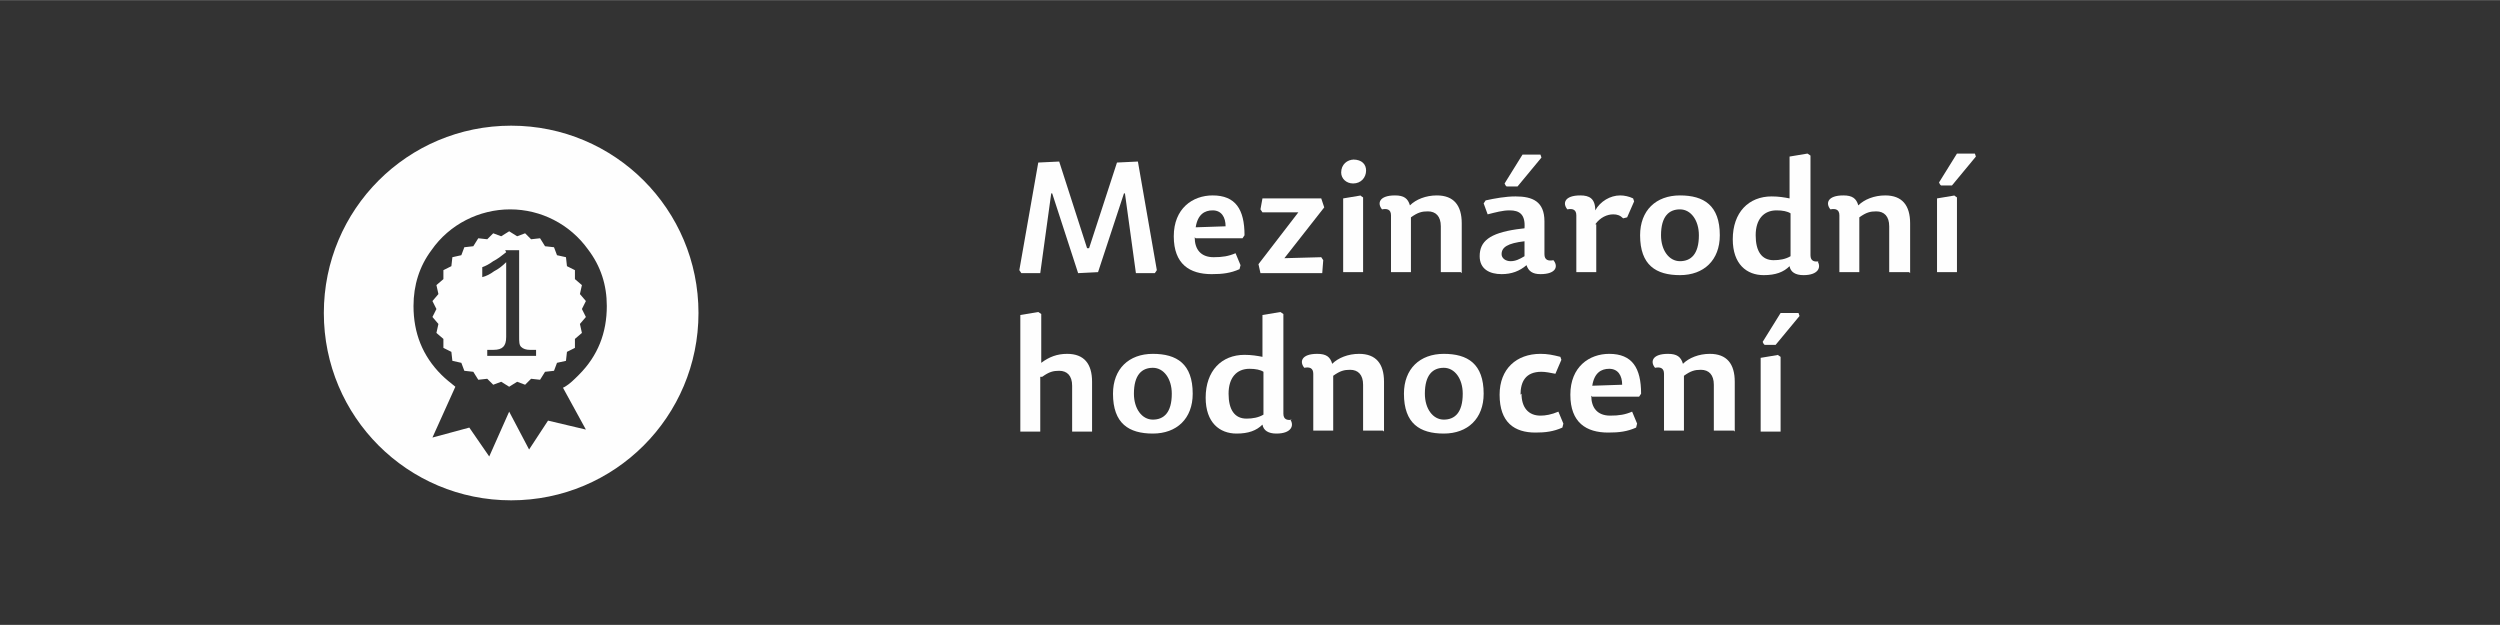
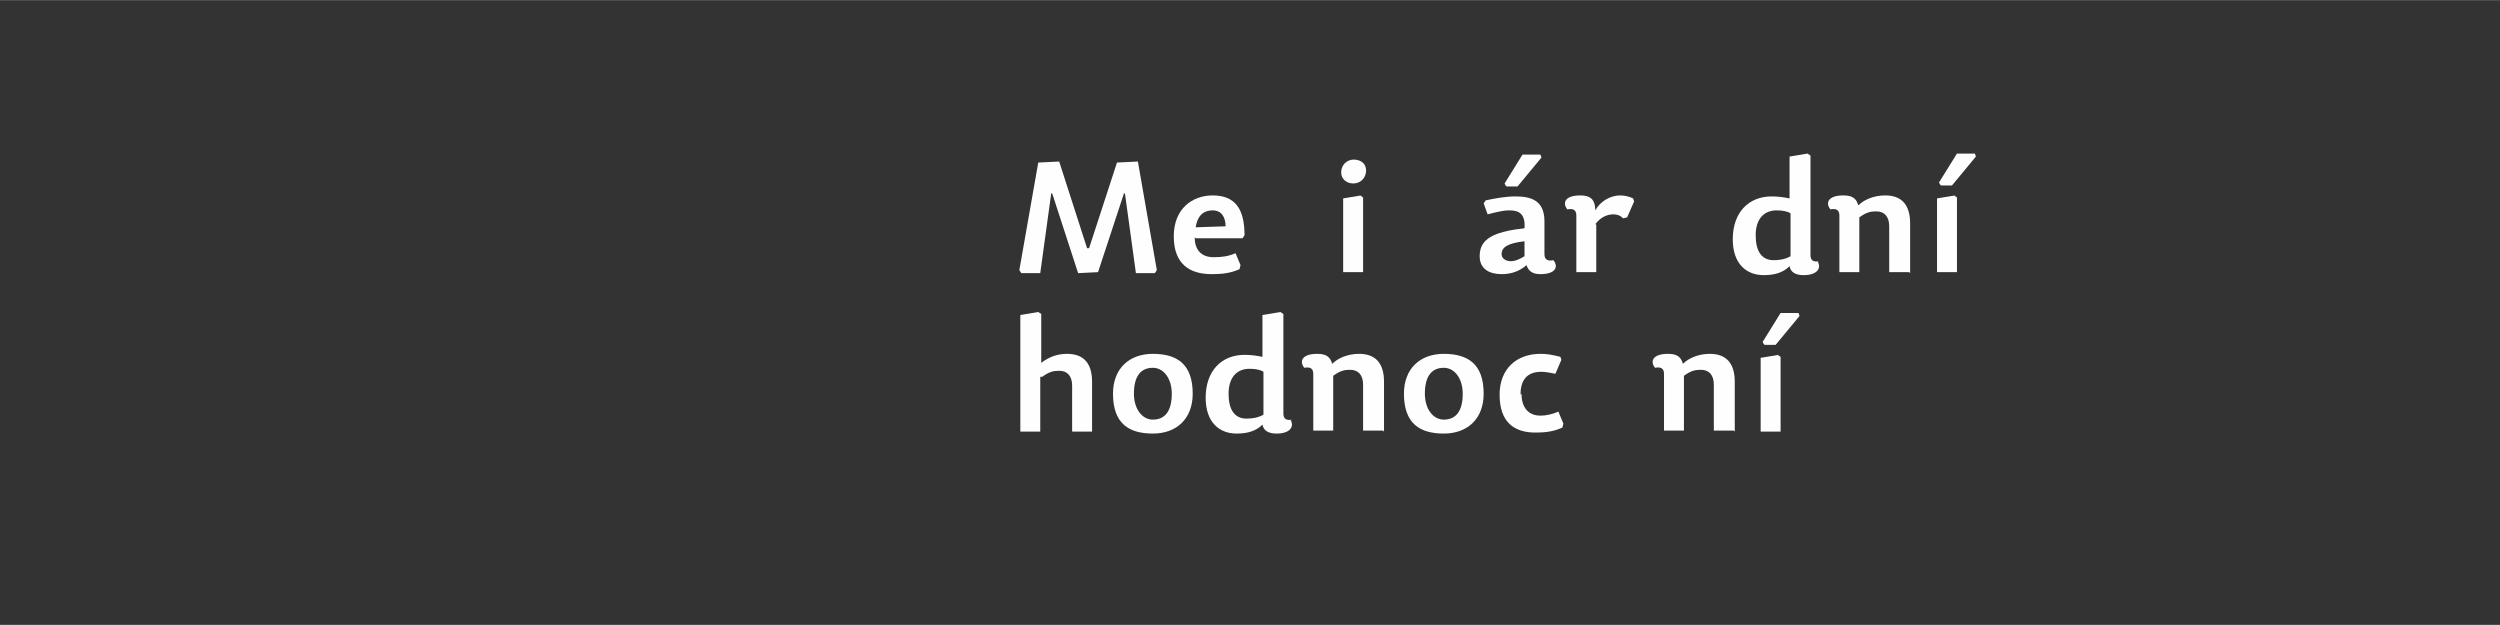
<svg xmlns="http://www.w3.org/2000/svg" xml:space="preserve" width="300mm" height="75mm" version="1.1" style="shape-rendering:geometricPrecision; text-rendering:geometricPrecision; image-rendering:optimizeQuality; fill-rule:evenodd; clip-rule:evenodd" viewBox="0 0 2509 627">
  <rect x="0" y="0" width="2509" height="627" fill="#333333" stroke="none" />
  <defs>
    <style type="text/css">
   
    .fil0 {fill:none}
    .fil1 {fill:#FEFEFE;fill-rule:nonzero}
    .fil2 {fill:#FEFEFE;fill-rule:nonzero}
   
  </style>
  </defs>
  <g id="Vrstva_x0020_1">
    <rect class="fil0" width="2509" height="627" />
-     <path class="fil1" d="M513 502c104,0 188,-84 188,-188 0,-104 -84,-188 -188,-188 -104,0 -188,84 -188,188 0,104 84,188 188,188zm52 -113l23 42 -38 -9 -19 29 -20 -38 -20 45 -20 -29 -37 10 23 -51c-5,-4 -10,-8 -14,-12 -19,-19 -28,-42 -28,-69 0,-21 6,-40 18,-56 18,-26 48,-41 79,-41 31,0 60,15 78,40 13,17 19,36 19,57 0,27 -9,50 -28,69 -5,5 -9,9 -14,12zm-54 -157l8 5 8 -3 6 6 9 -1 5 8 9 1 3 8 9 2 1 9 8 4 0 9 7 6 -2 9 6 7 -4 8 4 8 -6 7 2 9 -7 6 0 9 -8 4 -1 9 -9 2 -3 8 -9 1 -5 8 -9 -1 -6 6 -8 -3 -8 5 -8 -5 -8 3 -6 -6 -9 1 -5 -8 -9 -1 -3 -8 -9 -2 -1 -9 -8 -4 0 -9 -7 -6 2 -9 -6 -7 4 -8 -4 -8 6 -7 -2 -9 7 -6 0 -9 8 -4 1 -9 9 -2 3 -8 9 -1 5 -8 9 1 6 -6 8 3 8 -5zm-3 21c-5,4 -9,7 -13,9 -4,3 -8,5 -11,6l0 10c4,-1 8,-3 12,-6 4,-2 8,-5 12,-9l0 75c0,5 -1,8 -3,10 -2,2 -5,3 -10,3l-6 0 0 6c3,0 6,0 10,0 3,0 9,0 15,0 7,0 12,0 15,0 3,0 6,0 9,0l0 -6 -6 0c-4,0 -7,-1 -9,-3 -2,-2 -2,-5 -2,-11l0 -86 -14 0z" />
    <polygon class="fil2" points="1082,274 1102,273 1128,194 1129,194 1140,274 1159,274 1161,271 1142,162 1121,163 1093,249 1091,249 1063,162 1042,163 1023,271 1025,274 1044,274 1055,194 1056,194 " />
    <path id="1" class="fil2" d="M1200 239l47 0 2 -3c0,-26 -9,-40 -32,-40 -20,0 -39,13 -39,41 0,28 16,38 38,38 11,0 19,-1 28,-5l1 -4 -5 -12c-7,3 -13,4 -22,4 -13,0 -19,-8 -19,-20zm0 -11c2,-13 9,-17 17,-17 9,0 13,7 13,16l-30 1z" />
-     <polygon id="2" class="fil2" points="1265,274 1327,274 1328,261 1326,258 1289,259 1329,208 1326,199 1267,199 1265,210 1267,213 1303,213 1263,265 " />
    <path id="3" class="fil2" d="M1366 196l-18 3 0 74 20 0 0 -75 -3 -2zm-7 -36c-7,0 -13,5 -13,13 0,6 5,11 12,11 8,0 13,-6 13,-13 0,-6 -4,-11 -13,-11z" />
-     <path id="4" class="fil2" d="M1467 274l0 -50c0,-18 -8,-28 -25,-28 -11,0 -21,4 -27,10 -2,-7 -6,-10 -15,-10 -16,0 -18,8 -13,14 5,-1 9,0 9,6l0 57 20 0 0 -55c7,-5 11,-6 17,-6 8,0 13,5 13,15l0 46 20 0z" />
    <path id="5" class="fil2" d="M1530 242l0 15c-5,3 -9,5 -14,5 -5,0 -9,-3 -9,-7 0,-7 6,-11 23,-13zm20 14l0 -34c0,-20 -12,-25 -29,-25 -10,0 -21,2 -30,4l-2 3 4 11c8,-2 15,-4 22,-4 10,0 16,4 15,18l-8 1c-27,4 -37,12 -37,27 0,13 10,18 22,18 10,0 18,-3 25,-9 2,6 6,9 14,9 16,0 18,-8 13,-14 -5,1 -9,0 -9,-6zm-38 -69l11 0 24 -29 -1 -3 -18 0 -18 29 1 2z" />
    <path id="6" class="fil2" d="M1601 225c5,-7 12,-10 18,-10 4,0 7,1 10,4l4 -1 7 -16 -1 -3c-4,-2 -9,-3 -13,-3 -10,0 -20,6 -25,15 0,-12 -6,-15 -15,-15 -16,0 -18,8 -13,14 5,-1 9,0 9,6l0 57 20 0 0 -48z" />
-     <path id="7" class="fil2" d="M1686 276c24,0 40,-15 40,-40 0,-30 -16,-40 -40,-40 -24,0 -40,15 -40,40 0,30 16,40 40,40zm0 -14c-11,0 -19,-11 -19,-26 0,-19 8,-26 19,-26 11,0 19,11 19,26 0,19 -8,26 -19,26z" />
    <path id="8" class="fil2" d="M1780 261c-12,0 -18,-9 -18,-25 0,-16 8,-25 21,-25 6,0 11,1 14,3l0 43c-5,3 -11,4 -17,4zm46 1c-5,1 -9,0 -9,-6l0 -100 -3 -2 -18 3 0 42c-5,-1 -11,-2 -18,-2 -23,0 -39,16 -39,43 0,25 14,36 31,36 12,0 20,-3 26,-9 1,6 6,9 14,9 15,0 18,-8 14,-14z" />
    <path id="9" class="fil2" d="M1917 274l0 -50c0,-18 -8,-28 -25,-28 -11,0 -21,4 -27,10 -2,-7 -6,-10 -15,-10 -16,0 -18,8 -13,14 5,-1 9,0 9,6l0 57 20 0 0 -55c7,-5 11,-6 17,-6 8,0 13,5 13,15l0 46 20 0z" />
    <path id="10" class="fil2" d="M1962 196l-18 3 0 74 20 0 0 -75 -3 -2zm-14 -10l11 0 24 -29 -1 -3 -18 0 -18 29 1 2z" />
    <path id="11" class="fil2" d="M1046 378c7,-5 11,-6 17,-6 8,0 13,5 13,15l0 46 20 0 0 -50c0,-18 -8,-28 -25,-28 -10,0 -18,3 -26,9l0 -49 -3 -2 -18 3 0 117 20 0 0 -55z" />
    <path id="12" class="fil2" d="M1157 435c24,0 40,-15 40,-40 0,-30 -16,-40 -40,-40 -24,0 -40,15 -40,40 0,30 16,40 40,40zm0 -14c-11,0 -19,-11 -19,-26 0,-19 8,-26 19,-26 11,0 19,11 19,26 0,19 -8,26 -19,26z" />
    <path id="13" class="fil2" d="M1251 420c-12,0 -18,-9 -18,-25 0,-16 8,-25 21,-25 6,0 11,1 14,3l0 43c-5,3 -11,4 -17,4zm46 1c-5,1 -9,0 -9,-6l0 -100 -3 -2 -18 3 0 42c-5,-1 -11,-2 -18,-2 -23,0 -39,16 -39,43 0,25 14,36 31,36 12,0 20,-3 26,-9 1,6 6,9 14,9 15,0 18,-8 14,-14z" />
    <path id="14" class="fil2" d="M1389 433l0 -50c0,-18 -8,-28 -25,-28 -11,0 -21,4 -27,10 -2,-7 -6,-10 -15,-10 -16,0 -18,8 -13,14 5,-1 9,0 9,6l0 57 20 0 0 -55c7,-5 11,-6 17,-6 8,0 13,5 13,15l0 46 20 0z" />
    <path id="15" class="fil2" d="M1449 435c24,0 40,-15 40,-40 0,-30 -16,-40 -40,-40 -24,0 -40,15 -40,40 0,30 16,40 40,40zm0 -14c-11,0 -19,-11 -19,-26 0,-19 8,-26 19,-26 11,0 19,11 19,26 0,19 -8,26 -19,26z" />
    <path id="16" class="fil2" d="M1526 396c0,-13 5,-23 21,-23 4,0 9,1 14,2l6 -14 -1 -3c-8,-2 -13,-3 -20,-3 -24,0 -41,15 -41,41 0,28 15,38 36,38 10,0 18,-1 27,-5l1 -4 -5 -12c-7,3 -13,4 -18,4 -12,0 -19,-8 -19,-22z" />
-     <path id="17" class="fil2" d="M1598 398l47 0 2 -3c0,-26 -9,-40 -32,-40 -20,0 -39,13 -39,41 0,28 16,38 38,38 11,0 19,-1 28,-5l1 -4 -5 -12c-7,3 -13,4 -22,4 -13,0 -19,-8 -19,-20zm0 -11c2,-13 9,-17 17,-17 9,0 13,7 13,16l-30 1z" />
    <path id="18" class="fil2" d="M1741 433l0 -50c0,-18 -8,-28 -25,-28 -11,0 -21,4 -27,10 -2,-7 -6,-10 -15,-10 -16,0 -18,8 -13,14 5,-1 9,0 9,6l0 57 20 0 0 -55c7,-5 11,-6 17,-6 8,0 13,5 13,15l0 46 20 0z" />
    <path id="19" class="fil2" d="M1785 356l-18 3 0 74 20 0 0 -75 -3 -2zm-14 -10l11 0 24 -29 -1 -3 -18 0 -18 29 1 2z" />
  </g>
</svg>